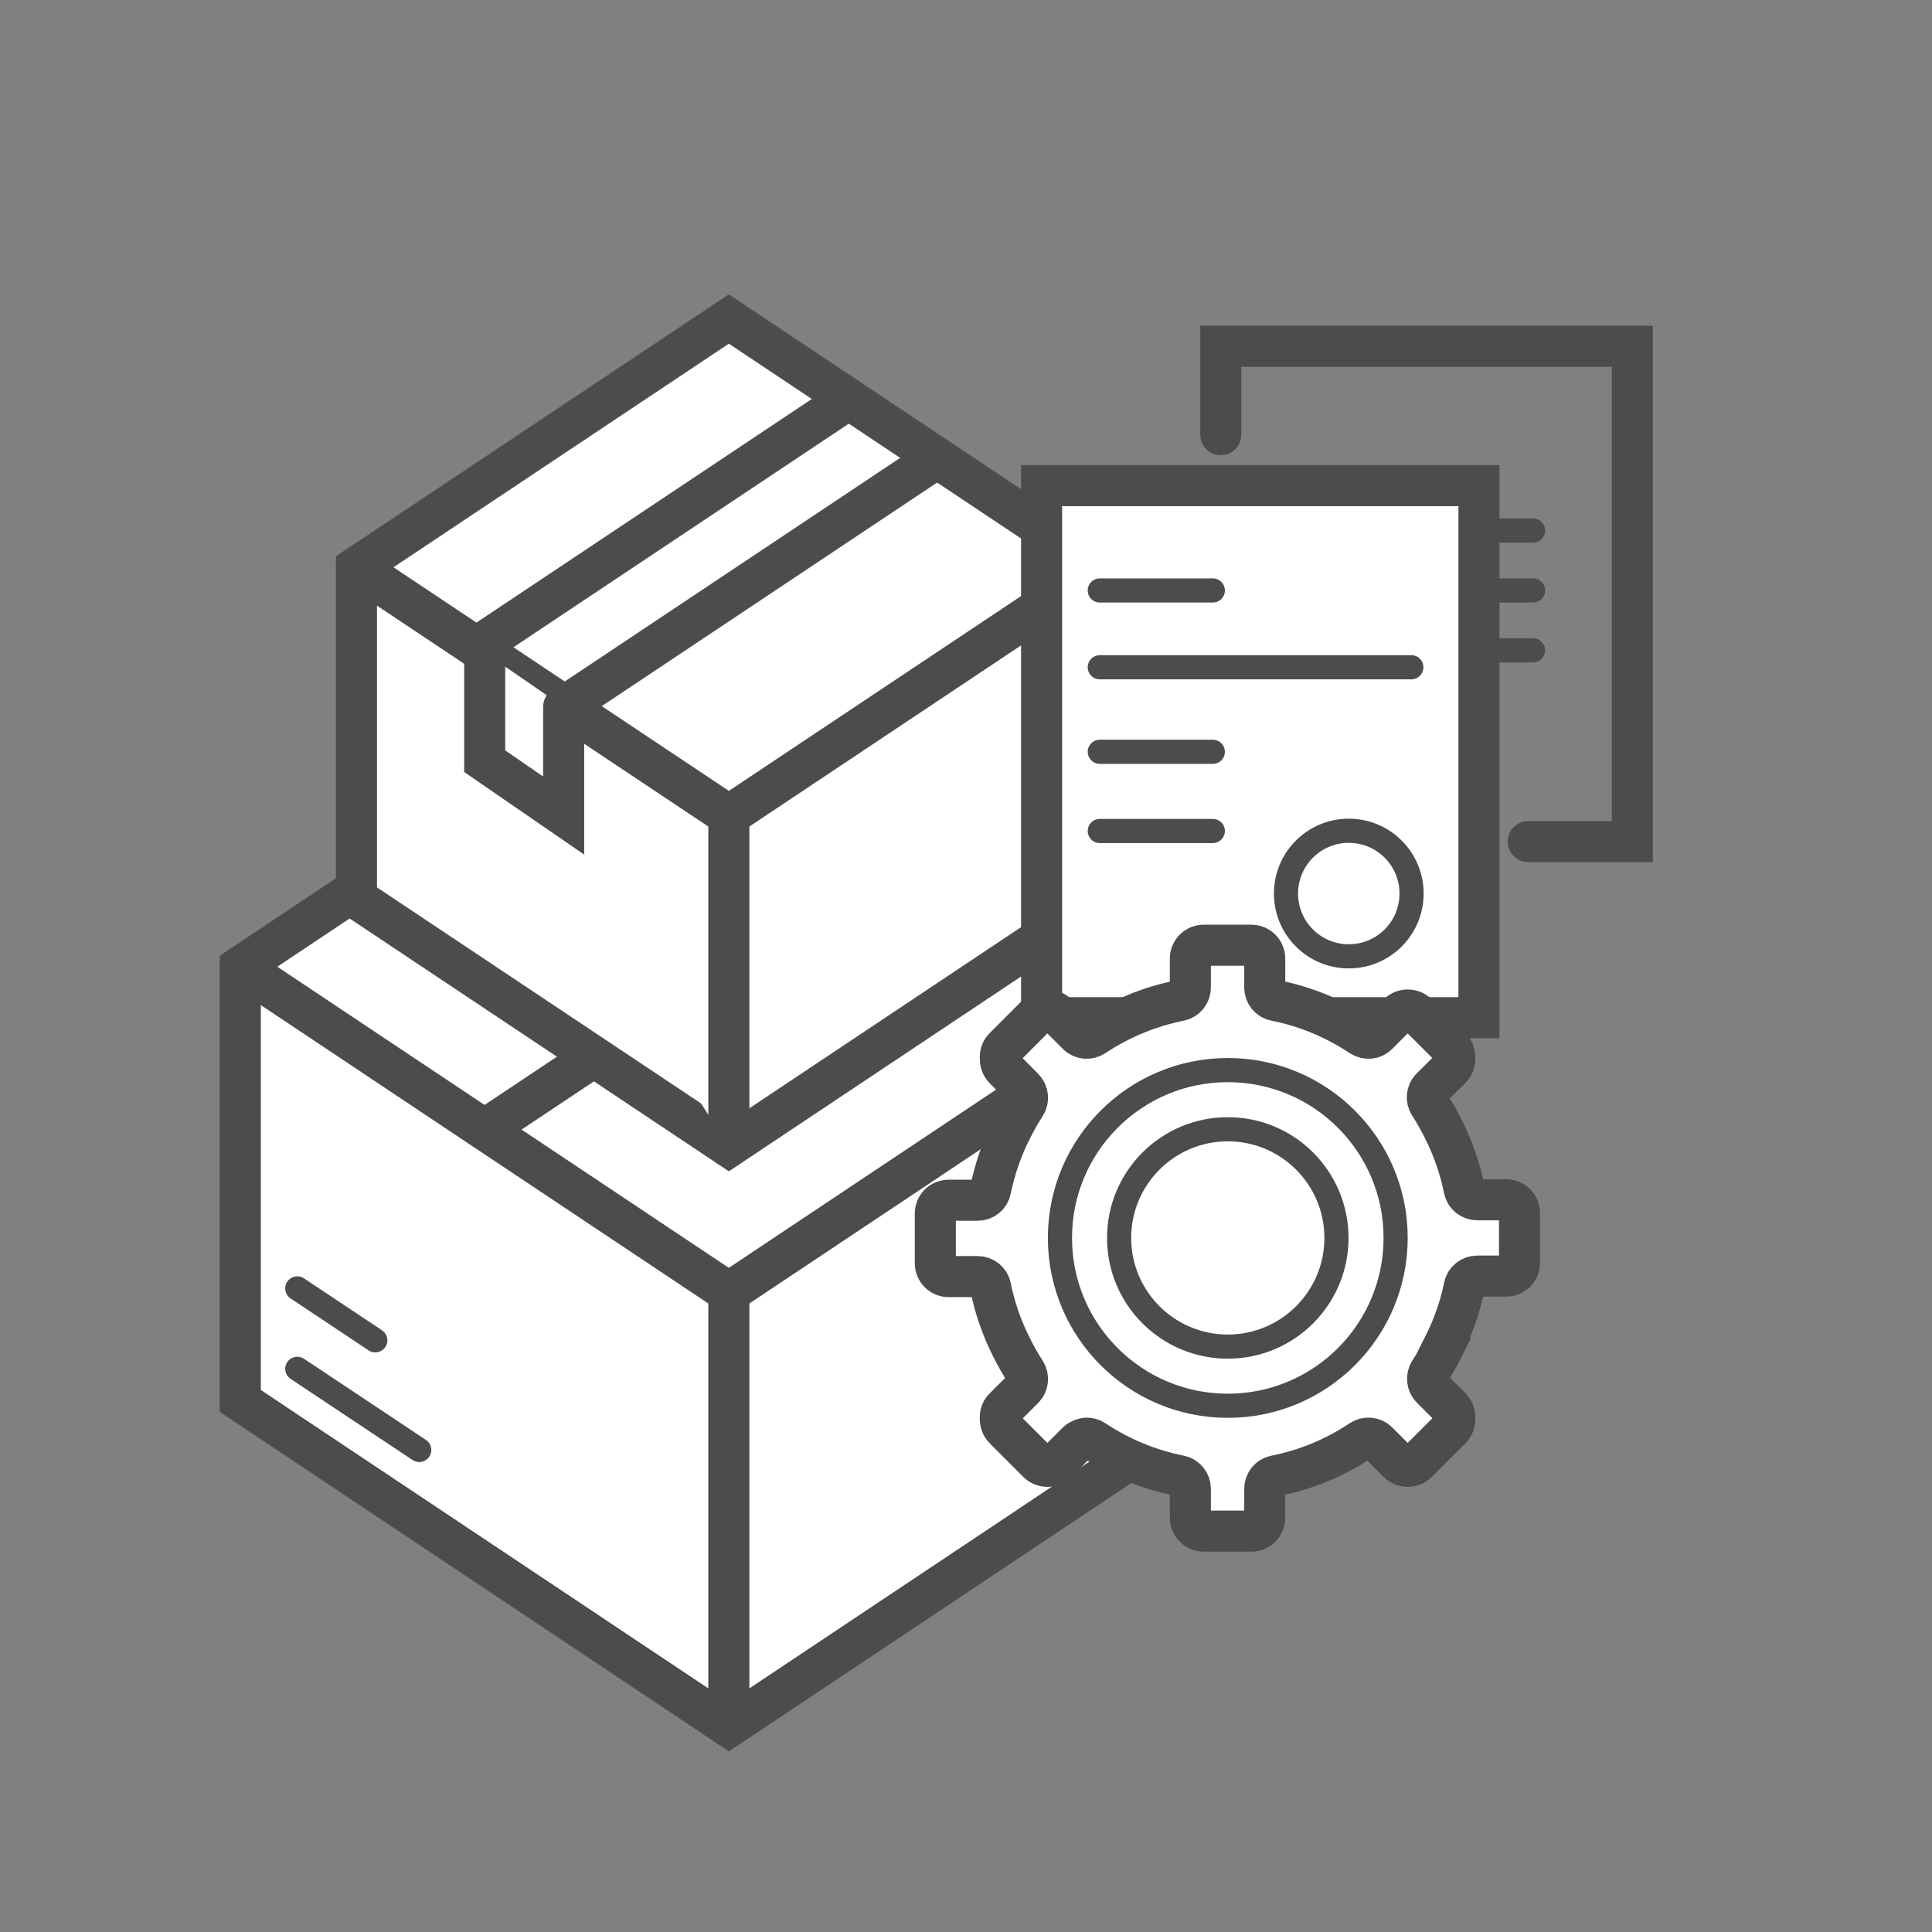
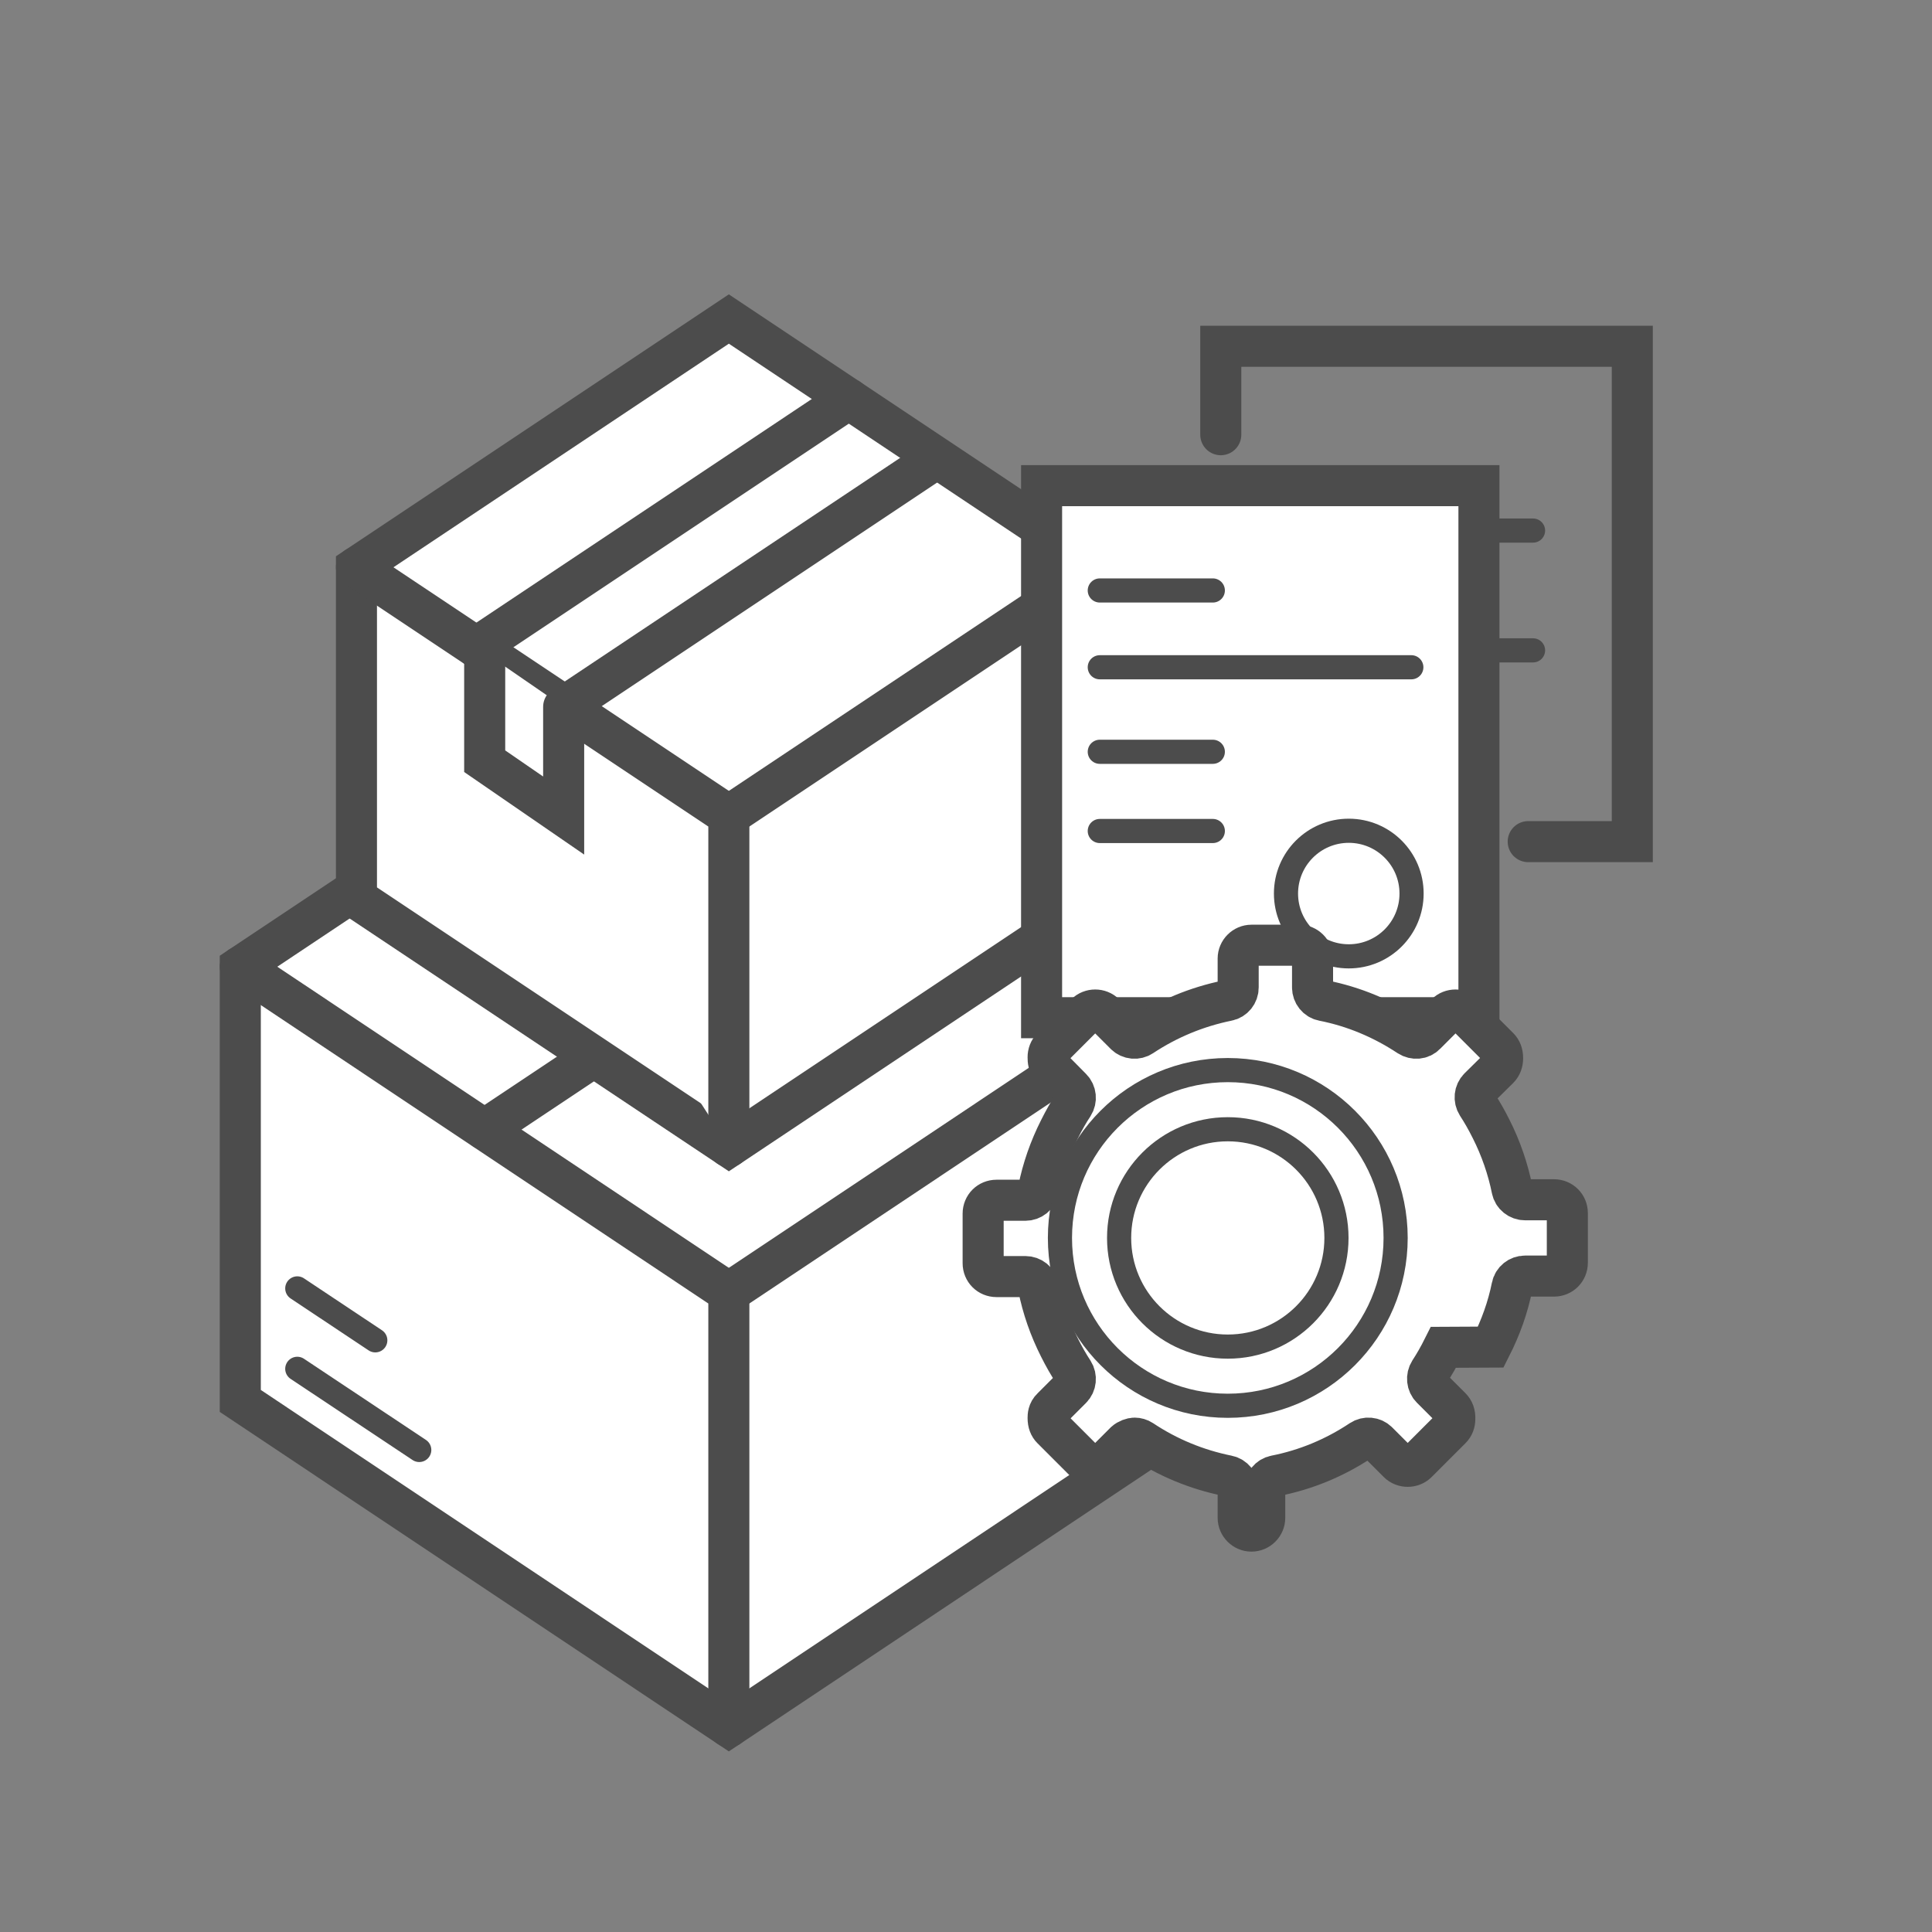
<svg xmlns="http://www.w3.org/2000/svg" version="1.1" viewBox="0 0 800 800">
  <rect x="0" y="0" width="800" height="800" fill="#808080" stroke="none" />
  <defs>
    <style>
      .cls-1, .cls-2, .cls-3, .cls-4 {
        stroke: #4c4c4c;
        stroke-linecap: round;
        stroke-miterlimit: 133.3;
      }

      .cls-1, .cls-2, .cls-5 {
        fill: #fff;
      }

      .cls-1, .cls-3 {
        stroke-width: 17px;
      }

      .cls-2, .cls-4 {
        stroke-width: 10px;
      }

      .cls-3, .cls-4 {
        fill: none;
      }

      .cls-5 {
        stroke-width: 0px;
      }
    </style>
  </defs>
  <g id="_圖層_2" data-name="圖層 2">
    <g>
      <g>
        <polygon class="cls-5" points="504.1 400.3 504.1 580.1 301.8 715 99.5 580.1 99.5 400.3 301.8 265.4 504.1 400.3" />
        <polyline class="cls-5" points="99.5 400.3 301.8 535.2 301.8 715" />
        <line class="cls-5" x1="504.1" y1="400.3" x2="301.8" y2="535.2" />
      </g>
      <g>
        <polygon class="cls-3" points="504.1 400.3 504.1 580.1 301.8 715 99.5 580.1 99.5 400.3 301.8 265.4 504.1 400.3" />
        <polyline class="cls-3" points="99.5 400.3 301.8 535.2 301.8 715" />
        <line class="cls-3" x1="504.1" y1="400.3" x2="301.8" y2="535.2" />
        <line class="cls-3" x1="403" y1="332.9" x2="200.7" y2="467.7" />
        <line class="cls-2" x1="123.1" y1="566.8" x2="173.6" y2="600.4" />
        <line class="cls-2" x1="123.1" y1="533.5" x2="155.4" y2="555" />
      </g>
    </g>
    <g>
      <g>
        <polygon class="cls-5" points="456 234.9 456 372 301.8 474.8 147.6 372 147.6 234.9 301.8 132.1 456 234.9" />
        <polyline class="cls-5" points="147.6 234.9 301.8 337.7 301.8 474.8" />
        <line class="cls-5" x1="456" y1="234.9" x2="301.8" y2="337.7" />
      </g>
      <g>
        <polygon class="cls-1" points="456 234.9 456 372 301.8 474.8 147.6 372 147.6 234.9 301.8 132.1 456 234.9" />
        <polyline class="cls-1" points="147.6 234.9 301.8 337.7 301.8 474.8" />
        <line class="cls-1" x1="456" y1="234.9" x2="301.8" y2="337.7" />
        <line class="cls-1" x1="351.5" y1="165.2" x2="197.3" y2="268" />
      </g>
    </g>
    <line class="cls-1" x1="387.6" y1="189.9" x2="233.4" y2="292.7" />
    <polyline class="cls-1" points="200.7 270.2 200.7 315.2 233.4 337.7 233.4 292.7" />
  </g>
  <g id="_圖層_5" data-name="圖層 5">
    <g>
      <polygon class="cls-1" points="431.3 421.4 612.4 421.4 612.4 201.1 431.3 201.1 431.3 421.4 431.3 421.4" />
      <line class="cls-2" x1="455.4" y1="244.5" x2="502.2" y2="244.5" />
      <line class="cls-2" x1="455.4" y1="311.3" x2="502.2" y2="311.3" />
      <line class="cls-2" x1="455.4" y1="344.1" x2="502.2" y2="344.1" />
      <line class="cls-2" x1="455.4" y1="276.3" x2="584.4" y2="276.3" />
      <circle class="cls-2" cx="558.5" cy="370" r="26" />
    </g>
  </g>
  <g id="_圖層_6" data-name="圖層 6">
    <g>
      <path class="cls-3" d="M632.8,348.5h43.1v-205.1h-170.4v36.6" />
      <g>
        <line class="cls-2" x1="612.4" y1="219.7" x2="634.8" y2="219.7" />
-         <line class="cls-2" x1="612.4" y1="244.5" x2="634.8" y2="244.5" />
        <line class="cls-2" x1="612.4" y1="269.3" x2="634.8" y2="269.3" />
      </g>
    </g>
  </g>
  <g id="_圖層_7" data-name="圖層 7">
-     <path class="cls-1" d="M597.7,557.9c-1.9,3.8-3.8,7.1-5.7,10-1.4,2.2-1.1,5.1.7,6.9l8.1,8.1c1.1,1.1,1.7,2.6,1.6,4.7,0,1.5-.5,2.9-1.6,4l-14,14c-2.1,2.1-5.7,2.1-7.8,0l-8.5-8.5c-1.9-1.9-4.8-2.1-6.9-.7-10.8,7.2-22.8,12.2-35.5,14.7-2.6.5-4.4,2.8-4.4,5.4v12c0,3-2.5,5.5-5.5,5.5h-19.8c-3,0-5.5-2.5-5.5-5.5v-12c0-2.6-1.8-4.9-4.4-5.4-12.8-2.6-24.7-7.5-35.5-14.7-.9-.6-2-.9-3-.9s-2.8.6-3.9,1.6l-8.5,8.5c-2.1,2.1-5.7,2.1-7.8,0l-14-14c-1-1-1.6-2.4-1.6-4.4,0-.9,0-2.7,1.6-4.2l8.1-8.1c1.8-1.8,2.1-4.7.7-6.9-1.9-2.9-3.8-6.2-5.7-10-4.1-8.1-7-16.5-8.7-25-.5-2.6-2.8-4.4-5.4-4.4h-12c-1.5,0-2.9-.6-3.9-1.6-1-1-1.6-2.4-1.6-3.9v-20.6c0-1.5.6-2.9,1.6-3.9,1-1,2.4-1.6,3.9-1.6h12c2.6,0,4.9-1.8,5.4-4.4,1.7-8.5,4.6-16.9,8.7-25,1.9-3.8,3.7-7,5.7-10,1.4-2.2,1.1-5.1-.7-6.9l-8.1-8.2c-1.5-1.5-1.6-3.3-1.6-4.7,0-1.5.5-2.9,1.6-4l14-14c2.1-2.1,5.7-2.1,7.8,0l8.5,8.5c1.9,1.9,4.8,2.1,6.9.7,10.7-7.1,22.7-12.1,35.5-14.7,2.6-.5,4.4-2.8,4.4-5.4v-12c0-3,2.5-5.5,5.5-5.5h19.8c3,0,5.5,2.5,5.5,5.5v12c0,2.6,1.8,4.9,4.4,5.4,12.7,2.5,24.6,7.5,35.5,14.7,2.2,1.4,5.1,1.2,6.9-.7l8.5-8.5c2.1-2.1,5.7-2.1,7.8,0l14,14c1,1,1.6,2.4,1.6,4.4,0,1.6-.5,3.1-1.6,4.2l-8.2,8.1c-1.8,1.8-2.1,4.7-.7,6.9,1.9,2.9,3.8,6.2,5.7,10,4.1,8.1,7,16.6,8.7,25,.5,2.6,2.8,4.4,5.4,4.4h12c1.5,0,2.9.6,3.9,1.6s1.6,2.4,1.6,3.9v20.6c0,1.5-.6,2.9-1.6,3.9-1,1-2.4,1.6-3.9,1.6h-12c-2.6,0-4.9,1.8-5.4,4.4-1.7,8.5-4.7,16.9-8.8,25Z" />
+     <path class="cls-1" d="M597.7,557.9c-1.9,3.8-3.8,7.1-5.7,10-1.4,2.2-1.1,5.1.7,6.9l8.1,8.1c1.1,1.1,1.7,2.6,1.6,4.7,0,1.5-.5,2.9-1.6,4l-14,14c-2.1,2.1-5.7,2.1-7.8,0l-8.5-8.5c-1.9-1.9-4.8-2.1-6.9-.7-10.8,7.2-22.8,12.2-35.5,14.7-2.6.5-4.4,2.8-4.4,5.4v12c0,3-2.5,5.5-5.5,5.5c-3,0-5.5-2.5-5.5-5.5v-12c0-2.6-1.8-4.9-4.4-5.4-12.8-2.6-24.7-7.5-35.5-14.7-.9-.6-2-.9-3-.9s-2.8.6-3.9,1.6l-8.5,8.5c-2.1,2.1-5.7,2.1-7.8,0l-14-14c-1-1-1.6-2.4-1.6-4.4,0-.9,0-2.7,1.6-4.2l8.1-8.1c1.8-1.8,2.1-4.7.7-6.9-1.9-2.9-3.8-6.2-5.7-10-4.1-8.1-7-16.5-8.7-25-.5-2.6-2.8-4.4-5.4-4.4h-12c-1.5,0-2.9-.6-3.9-1.6-1-1-1.6-2.4-1.6-3.9v-20.6c0-1.5.6-2.9,1.6-3.9,1-1,2.4-1.6,3.9-1.6h12c2.6,0,4.9-1.8,5.4-4.4,1.7-8.5,4.6-16.9,8.7-25,1.9-3.8,3.7-7,5.7-10,1.4-2.2,1.1-5.1-.7-6.9l-8.1-8.2c-1.5-1.5-1.6-3.3-1.6-4.7,0-1.5.5-2.9,1.6-4l14-14c2.1-2.1,5.7-2.1,7.8,0l8.5,8.5c1.9,1.9,4.8,2.1,6.9.7,10.7-7.1,22.7-12.1,35.5-14.7,2.6-.5,4.4-2.8,4.4-5.4v-12c0-3,2.5-5.5,5.5-5.5h19.8c3,0,5.5,2.5,5.5,5.5v12c0,2.6,1.8,4.9,4.4,5.4,12.7,2.5,24.6,7.5,35.5,14.7,2.2,1.4,5.1,1.2,6.9-.7l8.5-8.5c2.1-2.1,5.7-2.1,7.8,0l14,14c1,1,1.6,2.4,1.6,4.4,0,1.6-.5,3.1-1.6,4.2l-8.2,8.1c-1.8,1.8-2.1,4.7-.7,6.9,1.9,2.9,3.8,6.2,5.7,10,4.1,8.1,7,16.6,8.7,25,.5,2.6,2.8,4.4,5.4,4.4h12c1.5,0,2.9.6,3.9,1.6s1.6,2.4,1.6,3.9v20.6c0,1.5-.6,2.9-1.6,3.9-1,1-2.4,1.6-3.9,1.6h-12c-2.6,0-4.9,1.8-5.4,4.4-1.7,8.5-4.7,16.9-8.8,25Z" />
    <circle class="cls-2" cx="508.4" cy="512.6" r="45" />
    <circle class="cls-4" cx="508.4" cy="512.6" r="69.5" />
  </g>
</svg>